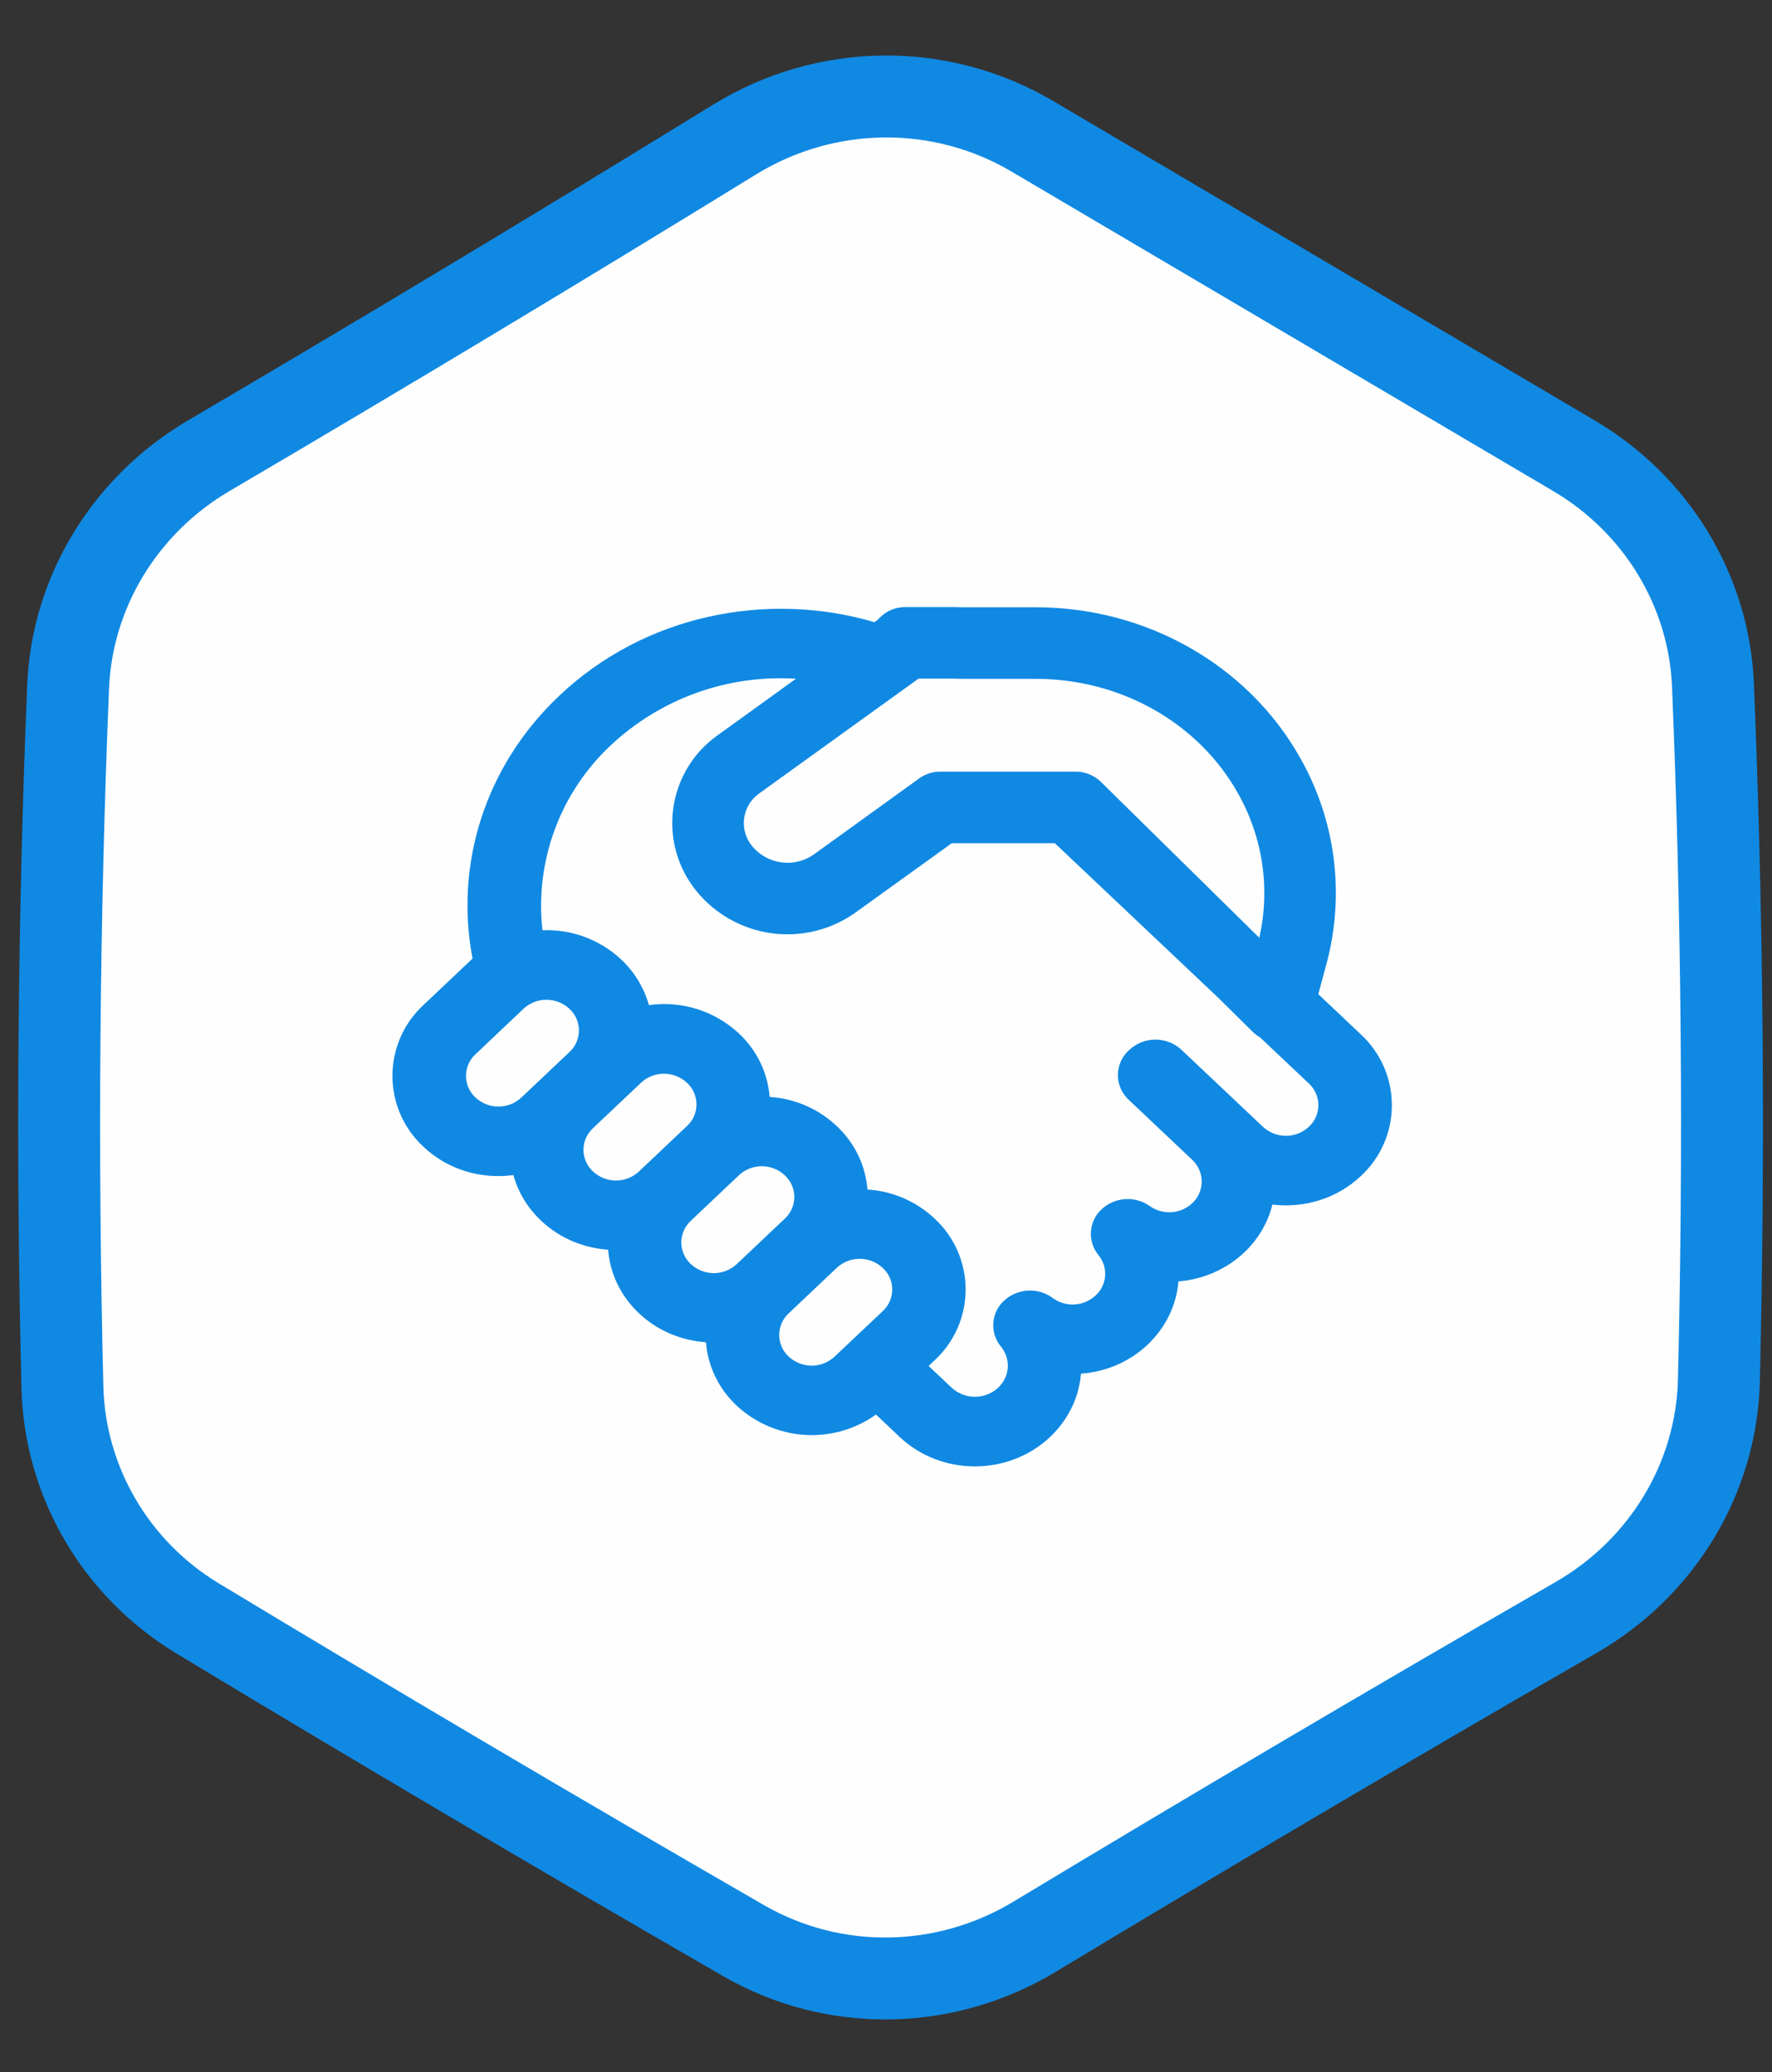
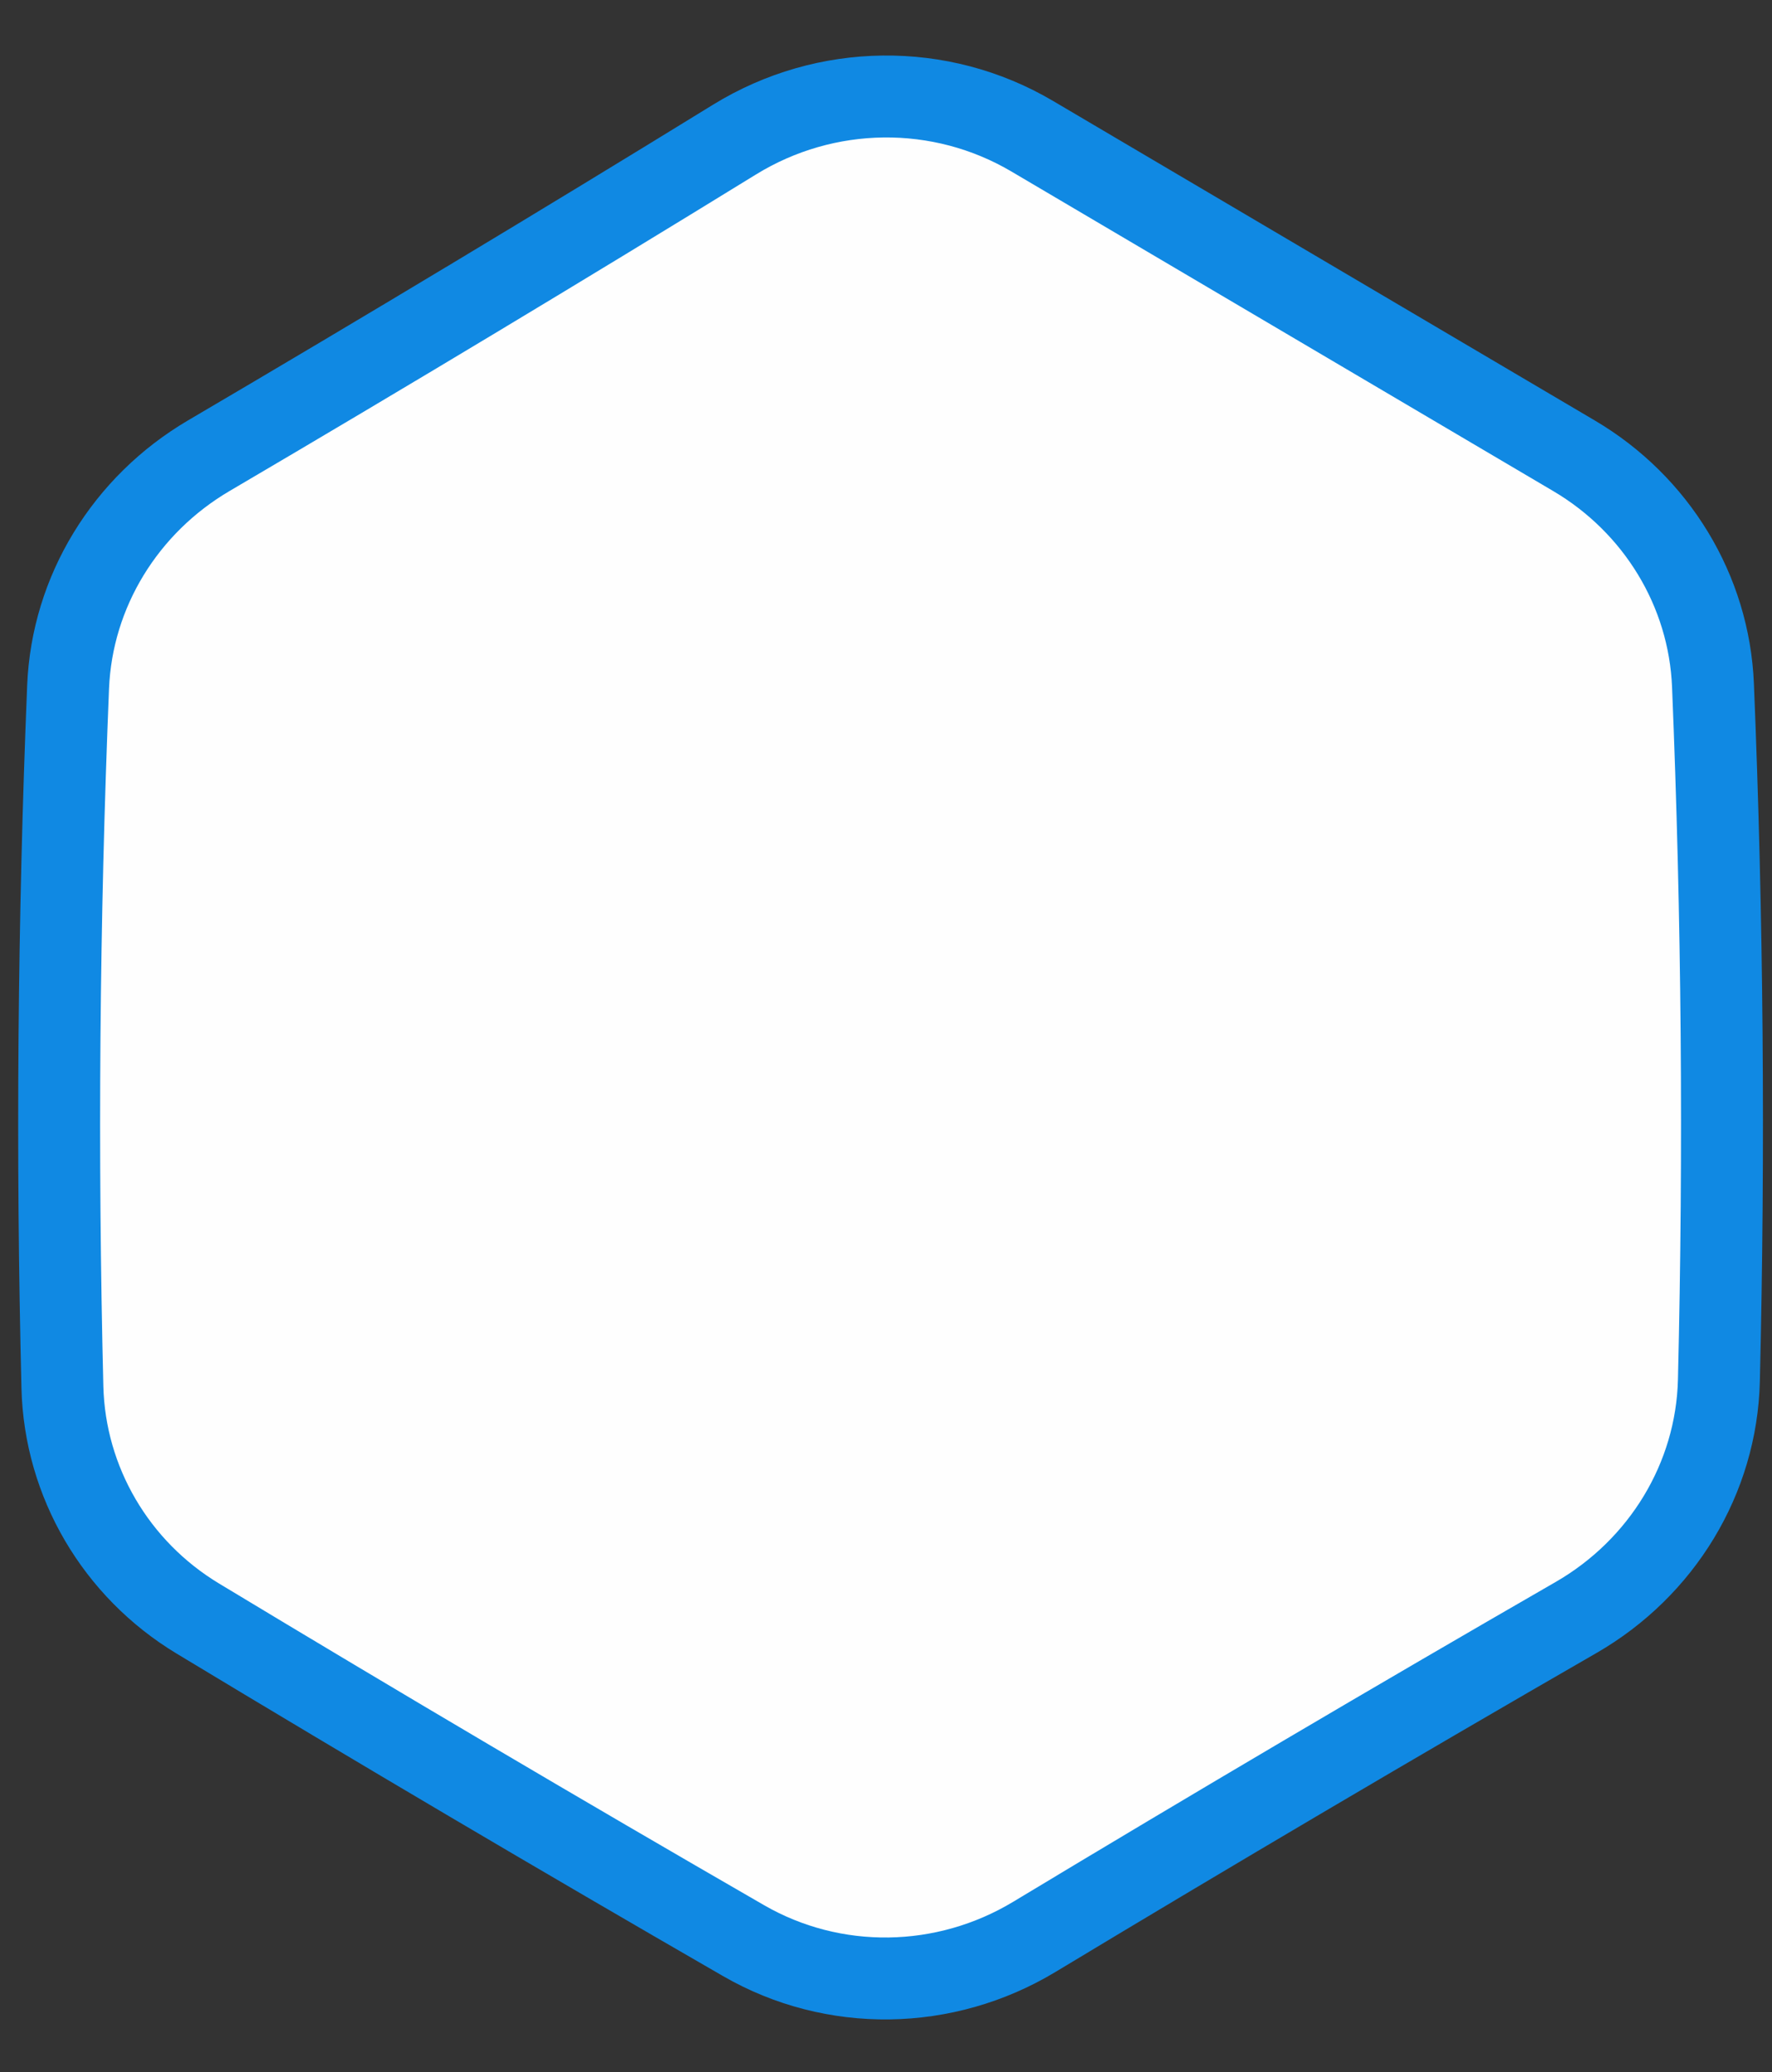
<svg xmlns="http://www.w3.org/2000/svg" width="65" height="76" viewBox="0 0 65 76" fill="none">
  <rect x="0" y="0" width="65" height="76" fill="#333333" stroke="none" />
  <path d="M26.946 5.118C30.29 3.061 34.492 3.007 37.863 4.996C44.482 8.901 51.107 12.808 57.739 16.718C60.761 18.5 62.693 21.661 62.835 25.139C63.184 33.635 63.257 42.134 63.052 50.634C62.966 54.23 60.962 57.512 57.813 59.327C51.148 63.168 44.525 67.073 37.942 71.041C34.662 73.019 30.578 73.085 27.277 71.181C20.561 67.307 13.886 63.368 7.253 59.364C4.255 57.554 2.375 54.361 2.289 50.878C2.078 42.315 2.148 33.754 2.498 25.195C2.642 21.692 4.603 18.51 7.658 16.715C14.143 12.906 20.572 9.04 26.946 5.118Z" fill="#FEFEFE" stroke="#1089E3" stroke-width="3.005" />
-   <path d="M33.204 22.266C33.015 22.266 32.827 22.307 32.655 22.386C32.483 22.465 32.33 22.581 32.207 22.725L32.075 22.82C28.125 21.659 23.644 22.557 20.518 25.515C17.743 28.138 16.683 31.766 17.334 35.16L17.294 35.196L15.533 36.863C15.174 37.194 14.887 37.596 14.692 38.044C14.496 38.491 14.395 38.974 14.395 39.462C14.395 39.95 14.496 40.433 14.692 40.881C14.887 41.328 15.174 41.73 15.533 42.061C16.43 42.914 17.664 43.26 18.832 43.1C19 43.712 19.339 44.292 19.846 44.772C20.531 45.421 21.41 45.775 22.308 45.838C22.373 46.686 22.749 47.518 23.437 48.167C24.119 48.815 24.998 49.169 25.896 49.232C25.962 50.08 26.337 50.912 27.025 51.561C27.71 52.193 28.591 52.571 29.522 52.63C30.452 52.689 31.374 52.425 32.133 51.884L32.999 52.703C34.522 54.146 36.997 54.146 38.523 52.703C39.205 52.054 39.583 51.23 39.651 50.385C40.544 50.319 41.415 49.965 42.098 49.319C42.78 48.673 43.158 47.846 43.227 47.001C44.106 46.93 44.964 46.576 45.642 45.938C46.169 45.437 46.516 44.825 46.673 44.182C47.828 44.321 49.033 43.972 49.918 43.137C50.276 42.806 50.563 42.404 50.759 41.957C50.955 41.51 51.056 41.027 51.056 40.538C51.056 40.05 50.955 39.567 50.759 39.12C50.563 38.672 50.276 38.271 49.918 37.94L48.358 36.464L48.655 35.362C49.344 32.808 48.996 30.085 47.686 27.786C45.757 24.368 42.022 22.274 38 22.274H35.325L34.963 22.266H33.204ZM44.681 36.59L45.956 37.85C46.036 37.928 46.125 37.995 46.222 38.05L48.009 39.74C48.12 39.841 48.208 39.964 48.269 40.101C48.329 40.238 48.36 40.386 48.36 40.536C48.36 40.685 48.329 40.834 48.269 40.97C48.208 41.107 48.12 41.23 48.009 41.331C47.781 41.543 47.481 41.661 47.169 41.661C46.858 41.661 46.557 41.543 46.329 41.331L43.337 38.504C43.077 38.264 42.737 38.131 42.384 38.131C42.031 38.131 41.69 38.264 41.431 38.504L41.4 38.53C41.276 38.646 41.176 38.785 41.109 38.941C41.041 39.096 41.006 39.264 41.006 39.433C41.006 39.603 41.041 39.77 41.109 39.926C41.176 40.081 41.276 40.221 41.4 40.336L43.733 42.541C43.843 42.643 43.93 42.766 43.99 42.903C44.05 43.039 44.081 43.187 44.081 43.337C44.081 43.486 44.05 43.634 43.99 43.77C43.93 43.907 43.843 44.03 43.733 44.132C43.525 44.326 43.257 44.443 42.974 44.462C42.69 44.481 42.408 44.401 42.176 44.237C41.912 44.05 41.592 43.96 41.269 43.982C40.946 44.004 40.641 44.137 40.405 44.358C40.176 44.571 40.037 44.863 40.017 45.175C39.996 45.486 40.096 45.794 40.294 46.035C40.47 46.248 40.557 46.521 40.538 46.796C40.518 47.072 40.394 47.329 40.189 47.516C39.979 47.712 39.706 47.829 39.418 47.846C39.131 47.863 38.846 47.779 38.614 47.607C38.352 47.415 38.031 47.319 37.706 47.337C37.381 47.355 37.072 47.485 36.832 47.705C36.599 47.917 36.458 48.211 36.436 48.525C36.415 48.84 36.515 49.15 36.717 49.392C37.084 49.839 37.05 50.487 36.614 50.899C36.382 51.113 36.077 51.232 35.761 51.232C35.445 51.232 35.14 51.113 34.908 50.899L34.063 50.101L34.283 49.894C34.642 49.563 34.928 49.161 35.124 48.714C35.32 48.266 35.421 47.783 35.421 47.295C35.421 46.807 35.32 46.324 35.124 45.877C34.928 45.429 34.642 45.027 34.283 44.696C33.612 44.064 32.741 43.687 31.821 43.631C31.749 42.741 31.346 41.91 30.692 41.302C30.023 40.669 29.152 40.291 28.233 40.234C28.161 39.344 27.758 38.513 27.104 37.905C26.666 37.497 26.142 37.192 25.572 37.012C25.001 36.832 24.397 36.782 23.804 36.866C23.623 36.228 23.273 35.651 22.791 35.196C22.404 34.834 21.949 34.552 21.453 34.367C20.956 34.182 20.428 34.099 19.898 34.12C19.758 32.868 19.913 31.6 20.352 30.419C20.791 29.238 21.5 28.176 22.423 27.319C23.328 26.475 24.395 25.825 25.559 25.408C26.724 24.992 27.962 24.817 29.196 24.896L26.322 26.97C25.88 27.283 25.508 27.683 25.228 28.146C24.948 28.609 24.767 29.125 24.694 29.661C24.622 30.197 24.661 30.742 24.808 31.263C24.955 31.783 25.207 32.268 25.55 32.687C26.24 33.533 27.226 34.084 28.308 34.231C29.39 34.377 30.487 34.107 31.377 33.474L34.913 30.928H38.693L44.681 36.59ZM27.857 29.096L33.693 24.891H34.966L35.294 24.899H37.998C41.127 24.899 43.962 26.526 45.4 29.078C46.327 30.713 46.602 32.595 46.193 34.396L40.384 28.679C40.138 28.438 39.808 28.303 39.465 28.303H34.485C34.21 28.303 33.942 28.389 33.719 28.55L29.844 31.346C29.499 31.585 29.077 31.687 28.66 31.631C28.244 31.574 27.863 31.364 27.595 31.041C27.476 30.9 27.388 30.735 27.337 30.558C27.286 30.381 27.272 30.195 27.297 30.012C27.321 29.829 27.384 29.653 27.48 29.496C27.577 29.339 27.705 29.203 27.857 29.099M30.697 46.5C30.926 46.288 31.226 46.17 31.538 46.171C31.849 46.171 32.149 46.29 32.377 46.502C32.488 46.603 32.576 46.726 32.637 46.863C32.697 47 32.728 47.148 32.728 47.298C32.728 47.447 32.697 47.596 32.637 47.732C32.576 47.869 32.488 47.992 32.377 48.093L30.613 49.76C30.385 49.972 30.085 50.09 29.773 50.09C29.462 50.09 29.162 49.972 28.933 49.76C28.823 49.659 28.734 49.536 28.674 49.399C28.613 49.262 28.582 49.114 28.582 48.965C28.582 48.815 28.613 48.667 28.674 48.53C28.734 48.393 28.823 48.27 28.933 48.169L30.697 46.5ZM28.792 44.694L27.025 46.366C26.797 46.579 26.496 46.697 26.184 46.697C25.871 46.697 25.571 46.579 25.342 46.366C25.234 46.267 25.147 46.147 25.087 46.014C25.027 45.88 24.994 45.736 24.992 45.589C24.99 45.443 25.017 45.297 25.073 45.162C25.128 45.026 25.211 44.904 25.316 44.801L25.342 44.775L27.104 43.108L27.13 43.082C27.36 42.88 27.657 42.771 27.963 42.776C28.269 42.781 28.563 42.899 28.786 43.108C28.896 43.209 28.985 43.331 29.045 43.467C29.105 43.603 29.137 43.751 29.137 43.9C29.138 44.049 29.107 44.196 29.048 44.333C28.988 44.47 28.901 44.593 28.792 44.694ZM25.195 41.305L23.437 42.969L23.408 42.995C23.178 43.197 22.881 43.305 22.576 43.3C22.27 43.295 21.977 43.177 21.754 42.969C21.643 42.868 21.555 42.745 21.494 42.608C21.434 42.471 21.403 42.323 21.403 42.174C21.403 42.024 21.434 41.876 21.494 41.739C21.555 41.602 21.643 41.479 21.754 41.378L23.513 39.714C23.741 39.5 24.043 39.382 24.355 39.382C24.668 39.382 24.969 39.5 25.198 39.714C25.306 39.813 25.393 39.933 25.453 40.066C25.513 40.2 25.546 40.344 25.548 40.491C25.551 40.637 25.523 40.783 25.468 40.918C25.412 41.053 25.329 41.176 25.224 41.279L25.195 41.305ZM20.885 38.591L19.124 40.257C18.895 40.47 18.595 40.588 18.284 40.588C17.972 40.588 17.672 40.47 17.444 40.257C17.333 40.157 17.245 40.034 17.184 39.897C17.124 39.76 17.093 39.612 17.093 39.462C17.093 39.312 17.124 39.164 17.184 39.027C17.245 38.89 17.333 38.767 17.444 38.667L19.203 37C19.431 36.787 19.732 36.669 20.044 36.669C20.356 36.669 20.657 36.787 20.885 37C20.996 37.101 21.084 37.224 21.145 37.361C21.205 37.497 21.236 37.645 21.236 37.795C21.236 37.945 21.205 38.093 21.145 38.23C21.084 38.367 20.996 38.49 20.885 38.591Z" fill="#1089E3" />
</svg>